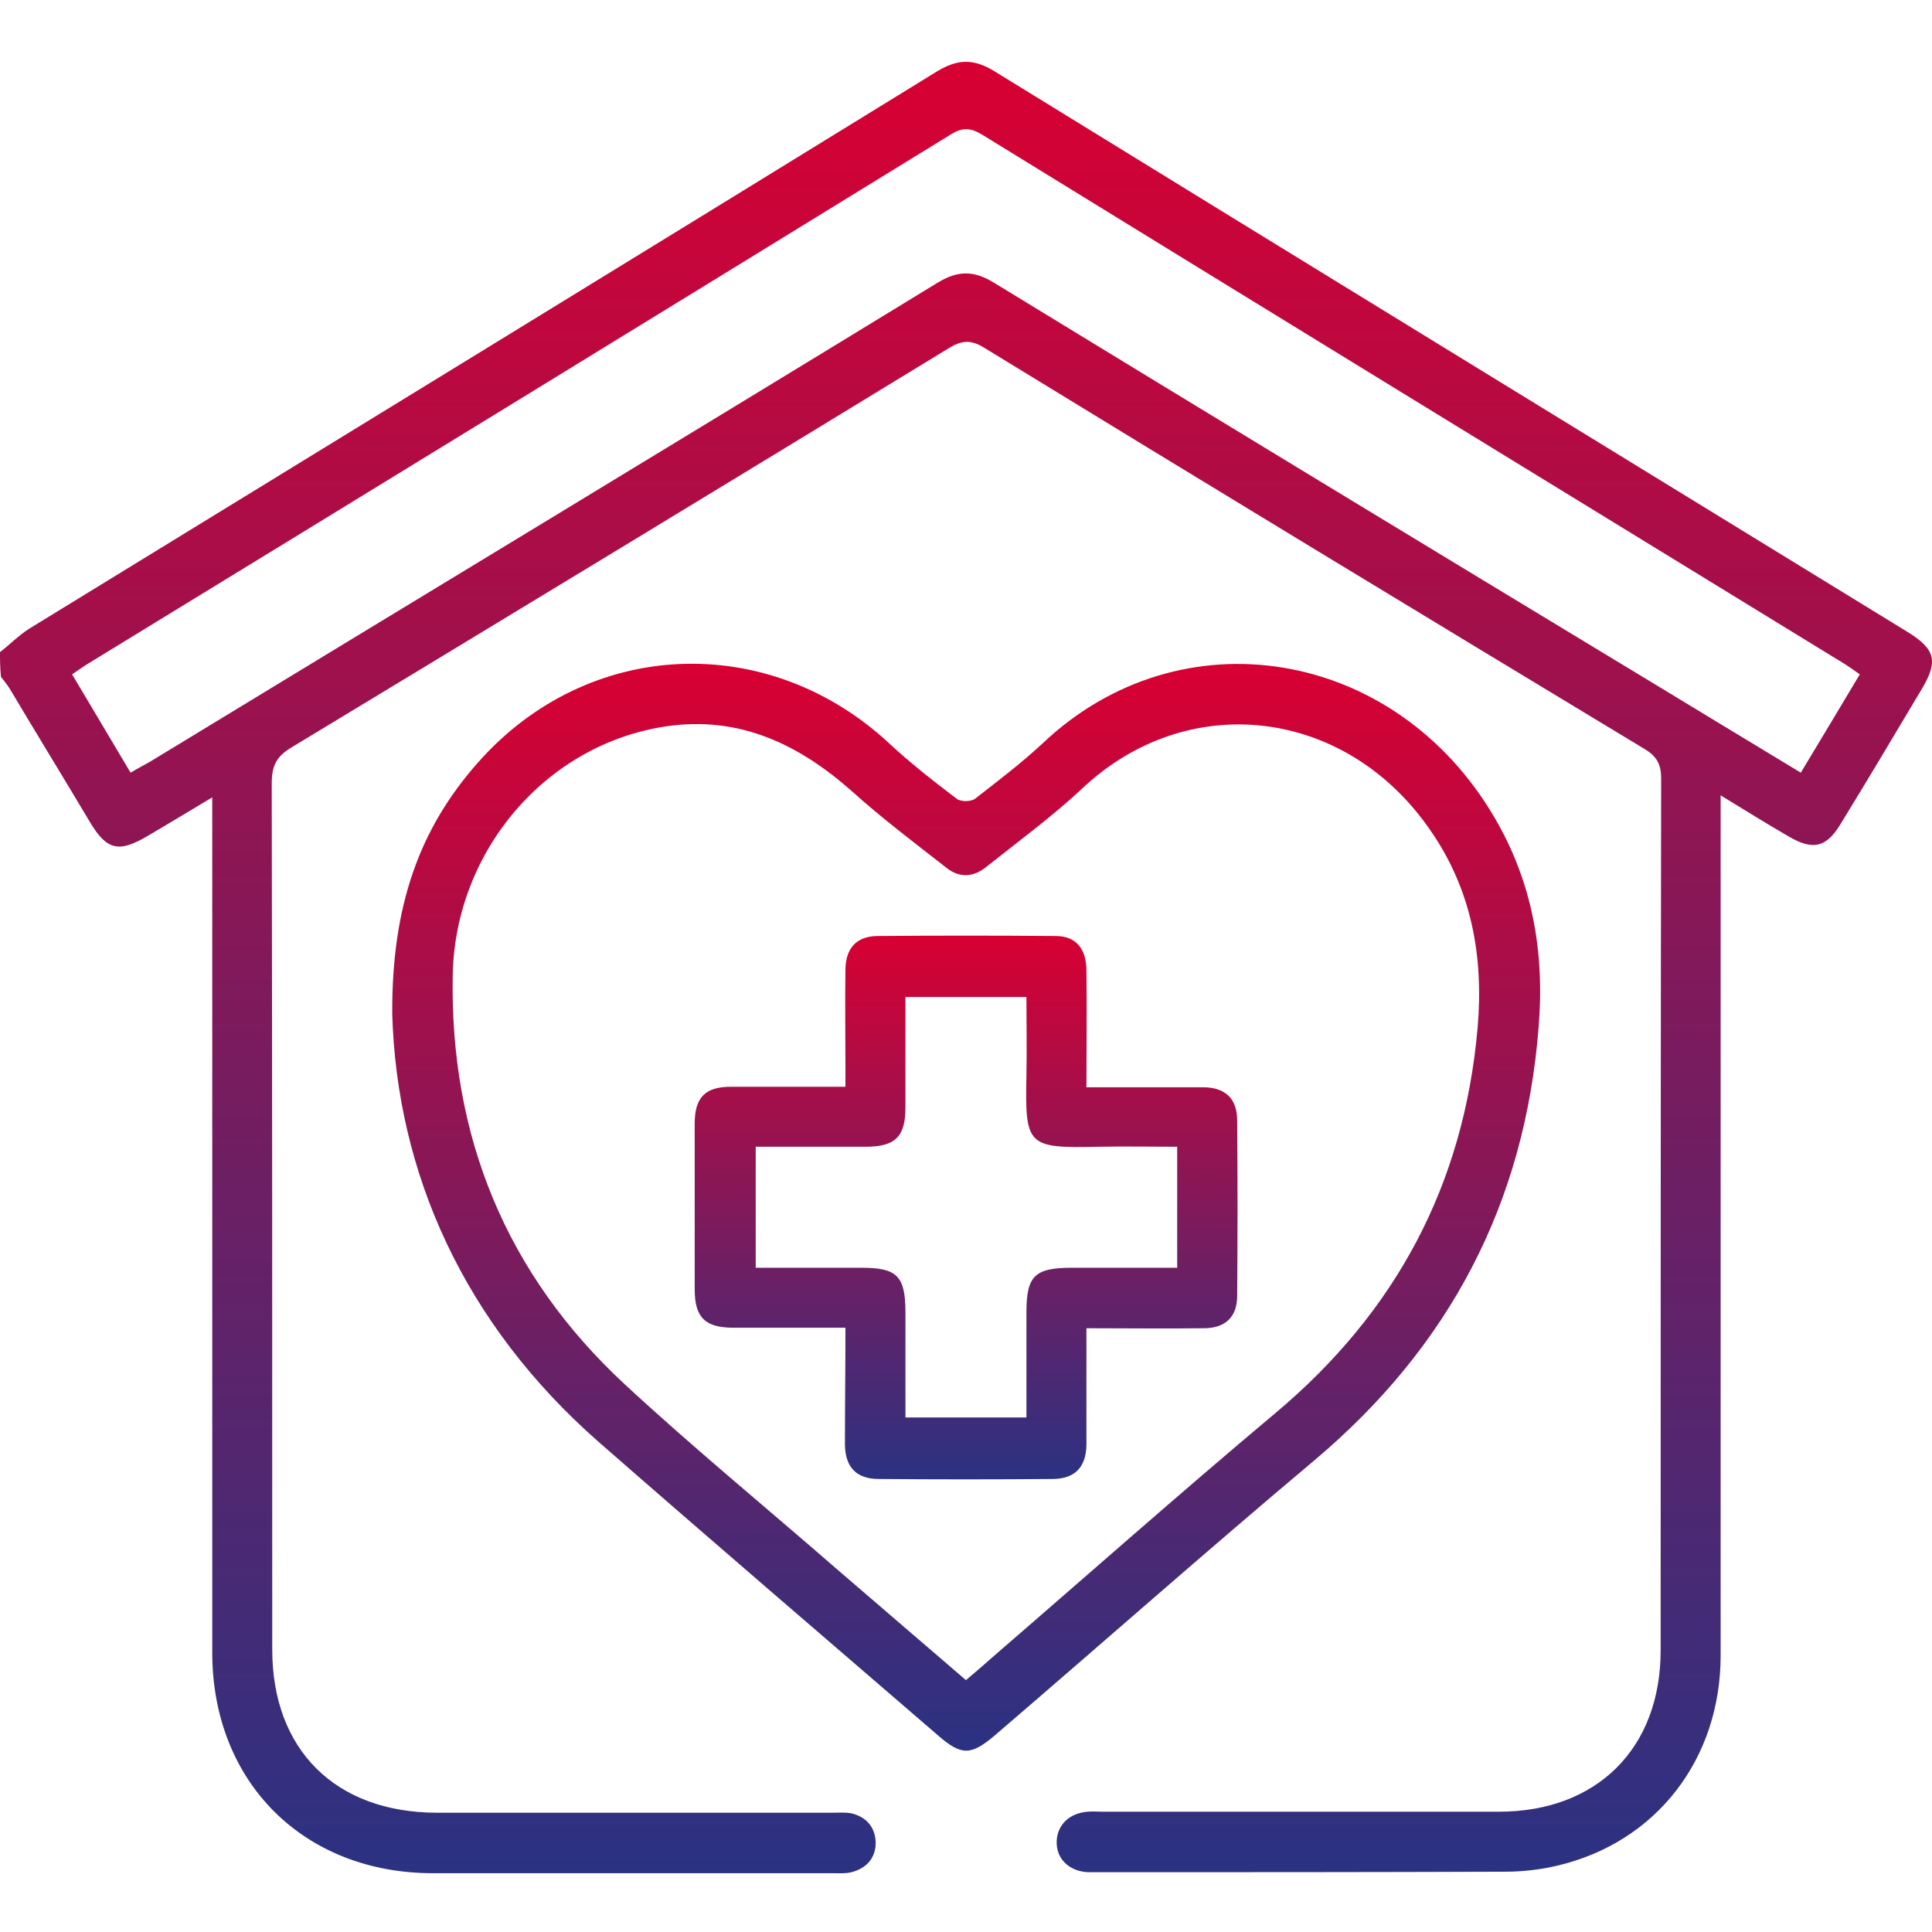
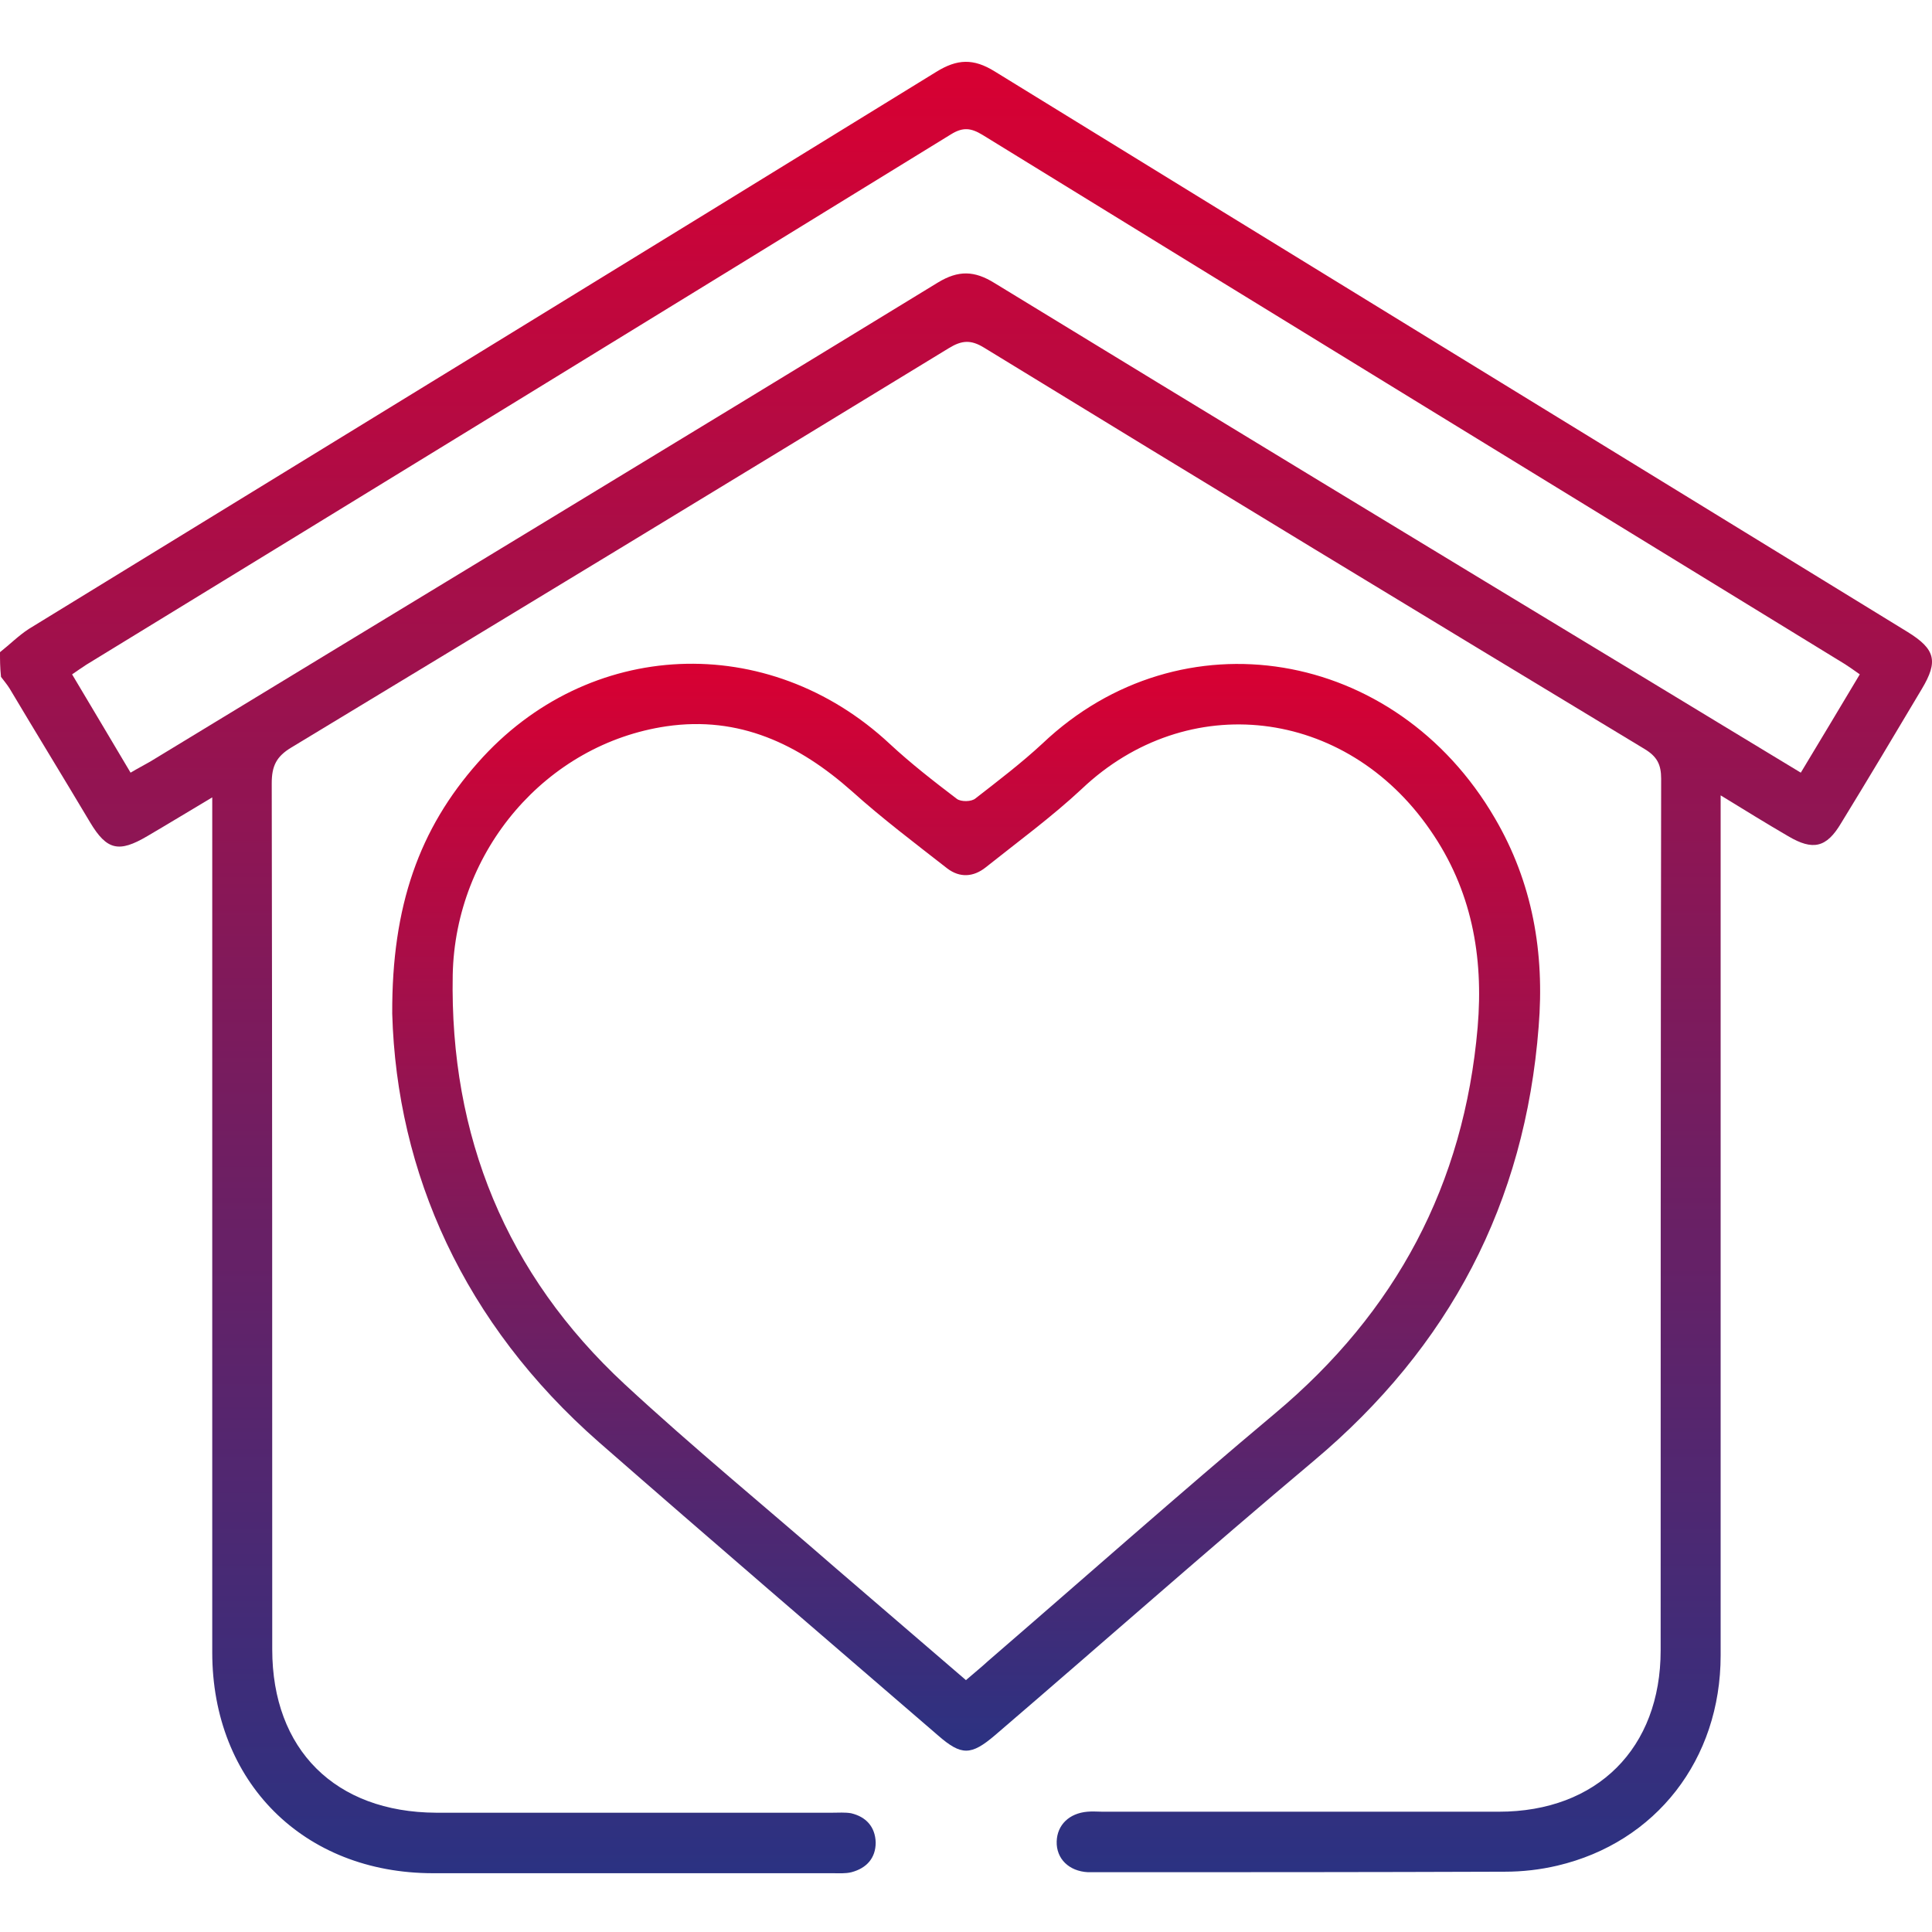
<svg xmlns="http://www.w3.org/2000/svg" width="500" height="500" viewBox="0 0 500 500" fill="none">
  <path d="M0 168.784C2.479 166.827 4.827 164.478 7.437 162.782C85.72 114.768 164.134 66.754 242.286 18.61C247.766 15.218 251.941 15.088 257.421 18.48C336.226 67.016 415.031 115.29 493.706 163.565C500.882 168.001 501.665 171.132 497.359 178.308C490.444 189.92 483.529 201.532 476.484 213.014C472.7 219.407 469.177 220.19 462.784 216.406C457.174 213.144 451.694 209.752 445.301 205.838C445.301 208.317 445.301 210.143 445.301 212.1C445.301 284.251 445.301 356.272 445.301 428.423C445.301 455.3 428.6 476.828 403.028 482.83C398.592 483.873 394.025 484.395 389.459 484.395C354.101 484.526 318.873 484.526 283.516 484.526C282.863 484.526 282.211 484.526 281.559 484.526C276.601 484.265 273.339 481.003 273.469 476.567C273.6 472.261 276.731 469.261 281.428 468.869C282.733 468.739 284.037 468.869 285.342 468.869C319.526 468.869 353.709 468.869 387.893 468.869C413.335 468.869 429.775 452.43 429.775 427.118C429.775 351.966 429.775 276.684 429.905 201.532C429.905 197.879 428.861 195.791 425.6 193.834C368.583 159.39 311.567 124.815 254.681 89.978C251.289 87.891 248.941 88.022 245.548 90.109C188.923 124.684 132.168 159.129 75.413 193.443C71.499 195.791 70.324 198.27 70.324 202.706C70.455 277.467 70.455 352.097 70.455 426.857C70.455 452.821 86.764 469 112.858 469.13C147.042 469.13 181.226 469.13 215.409 469.13C216.975 469.13 218.671 469 220.237 469.261C224.151 470.174 226.499 472.783 226.63 476.828C226.63 480.873 224.281 483.482 220.367 484.526C218.801 484.917 217.105 484.787 215.54 484.787C181.095 484.787 146.52 484.787 112.075 484.787C78.544 484.787 54.929 461.171 54.929 427.64C54.929 355.88 54.929 284.121 54.929 212.361C54.929 210.665 54.929 208.839 54.929 206.36C48.797 210.013 43.447 213.275 38.098 216.406C30.791 220.711 27.66 220.059 23.355 212.883C16.439 201.271 9.394 189.79 2.479 178.178C1.827 177.134 1.044 176.221 0.261 175.177C0 172.698 0 170.741 0 168.784ZM33.792 199.966C35.749 198.792 37.315 198.009 38.881 197.096C106.857 155.736 174.832 114.638 242.678 73.148C248.027 69.886 252.202 70.016 257.421 73.278C313.785 107.723 370.149 141.906 426.643 176.09C439.691 184.049 452.738 191.877 466.046 199.966C471.265 191.355 476.223 183.005 481.311 174.524C479.876 173.481 478.702 172.698 477.527 171.915C403.028 126.25 328.659 80.715 254.29 34.919C251.289 33.093 249.201 32.832 246.07 34.789C171.44 80.715 96.941 126.38 22.311 172.045C21.137 172.828 19.962 173.611 18.657 174.524C23.746 183.005 28.573 191.225 33.792 199.966Z" fill="url(#paint0_linear_11_342)" />
  <path d="M101.508 262.332C101.377 234.411 108.553 214.449 123.688 197.357C152.131 165.13 198.84 163.173 230.283 192.529C235.763 197.618 241.634 202.184 247.636 206.751C248.68 207.534 251.42 207.534 252.464 206.62C258.335 202.054 264.337 197.487 269.816 192.399C305.566 158.476 361.147 167.609 386.85 211.709C396.635 228.409 399.767 246.545 398.201 265.724C394.678 311.389 375.107 348.574 340.01 378.061C312.22 401.415 285.082 425.422 257.552 449.037C251.289 454.387 248.81 454.387 242.809 449.168C213.453 423.856 184.096 398.675 155.001 373.233C120.035 342.572 102.682 303.561 101.508 262.332ZM249.985 434.816C252.072 432.989 253.899 431.554 255.725 429.858C280.515 408.461 304.913 386.802 329.964 365.796C361.277 339.571 378.891 306.562 382.414 265.855C383.979 247.458 380.848 230.236 370.149 214.84C348.23 183.005 307.262 178.308 279.993 204.141C272.165 211.448 263.423 217.841 255.073 224.495C251.942 226.974 248.419 227.235 245.157 224.756C236.807 218.232 228.326 211.839 220.498 204.794C206.668 192.529 191.272 185.223 172.484 187.963C141.432 192.529 117.817 220.059 117.164 252.286C116.381 294.037 130.994 329.786 161.655 358.229C179.399 374.668 198.187 390.064 216.453 405.982C227.674 415.637 238.764 425.161 249.985 434.816Z" fill="url(#paint1_linear_11_342)" />
-   <path d="M218.801 343.616C208.624 343.616 199.23 343.616 189.836 343.616C182.53 343.616 179.79 341.007 179.79 333.7C179.79 319.348 179.79 304.996 179.79 290.775C179.79 283.99 182.53 281.25 189.184 281.25C194.011 281.25 198.969 281.25 203.797 281.25C208.494 281.25 213.191 281.25 218.801 281.25C218.801 279.554 218.801 277.989 218.801 276.553C218.801 267.942 218.671 259.331 218.801 250.72C218.932 245.371 221.672 242.37 226.89 242.239C242.286 242.109 257.812 242.109 273.208 242.239C278.427 242.239 281.167 245.501 281.167 251.242C281.297 261.027 281.167 270.813 281.167 281.381C282.863 281.381 284.429 281.381 285.864 281.381C294.344 281.381 302.825 281.381 311.306 281.381C317.177 281.381 320.178 284.382 320.178 289.992C320.308 305.127 320.308 320.262 320.178 335.396C320.178 340.876 317.047 343.747 311.567 343.747C301.651 343.877 291.735 343.747 281.167 343.747C281.167 352.097 281.167 360.186 281.167 368.145C281.167 370.102 281.167 372.059 281.167 374.016C281.036 379.757 278.166 382.758 272.295 382.758C257.29 382.888 242.417 382.888 227.412 382.758C221.672 382.758 218.801 379.757 218.671 374.016C218.671 363.97 218.801 354.054 218.801 343.616ZM304.652 296.777C297.606 296.777 290.952 296.646 284.298 296.777C265.902 297.168 265.249 296.646 265.641 278.38C265.771 271.596 265.641 264.811 265.641 258.026C254.942 258.026 244.765 258.026 234.327 258.026C234.327 267.812 234.327 277.206 234.327 286.6C234.327 294.167 231.718 296.777 224.02 296.777C219.193 296.777 214.235 296.777 209.407 296.777C204.71 296.777 200.144 296.777 195.577 296.777C195.577 307.606 195.577 317.522 195.577 328.09C204.841 328.09 213.974 328.09 222.976 328.09C232.24 328.09 234.327 330.308 234.327 339.702C234.327 348.704 234.327 357.837 234.327 366.84C245.026 366.84 255.203 366.84 265.641 366.84C265.641 357.577 265.641 348.704 265.641 339.702C265.641 330.177 267.728 328.09 277.514 328.09C282.341 328.09 287.299 328.09 292.126 328.09C296.301 328.09 300.477 328.09 304.652 328.09C304.652 317.391 304.652 307.475 304.652 296.777Z" fill="url(#paint2_linear_11_342)" />
  <defs>
    <linearGradient id="paint0_linear_11_342" x1="250" y1="16" x2="250" y2="484.808" gradientUnits="userSpaceOnUse">
      <stop stop-color="#D80032" />
      <stop offset="1" stop-color="#2B3282" />
    </linearGradient>
    <linearGradient id="paint1_linear_11_342" x1="250.045" y1="171.78" x2="250.045" y2="453.066" gradientUnits="userSpaceOnUse">
      <stop stop-color="#D80032" />
      <stop offset="1" stop-color="#2B3282" />
    </linearGradient>
    <linearGradient id="paint2_linear_11_342" x1="250.033" y1="242.141" x2="250.033" y2="382.855" gradientUnits="userSpaceOnUse">
      <stop stop-color="#D80032" />
      <stop offset="1" stop-color="#2B3282" />
    </linearGradient>
  </defs>
</svg>